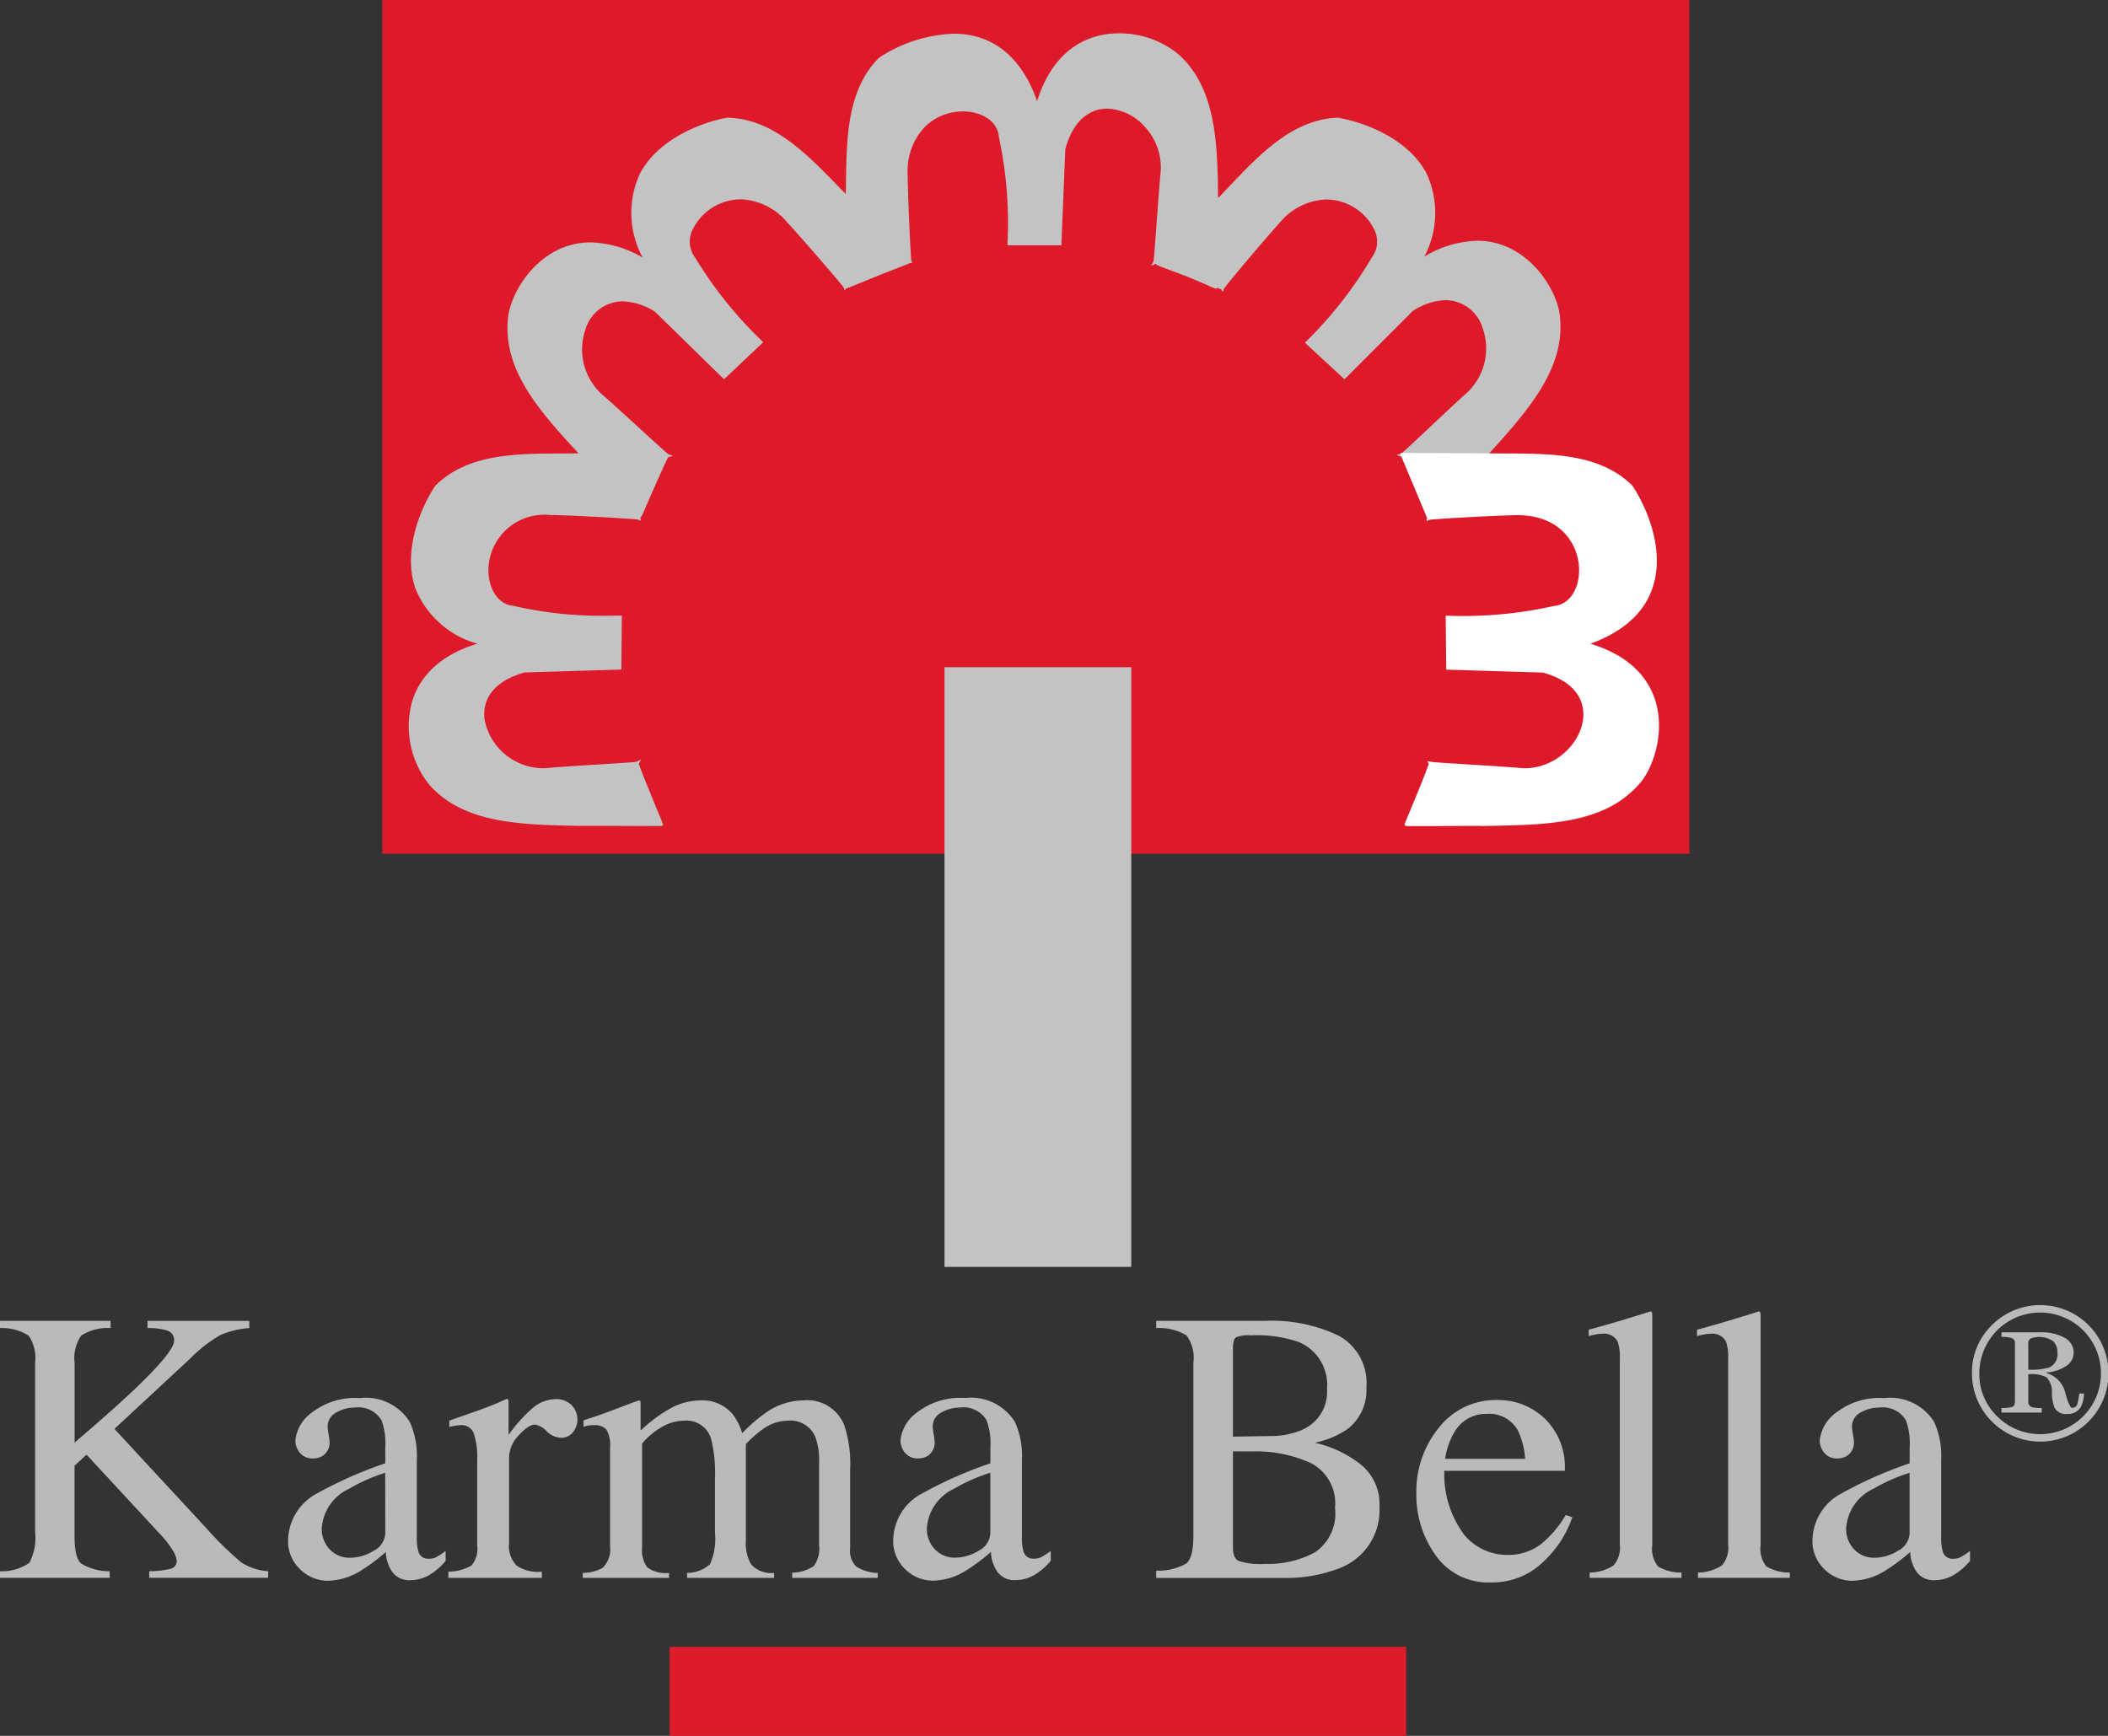
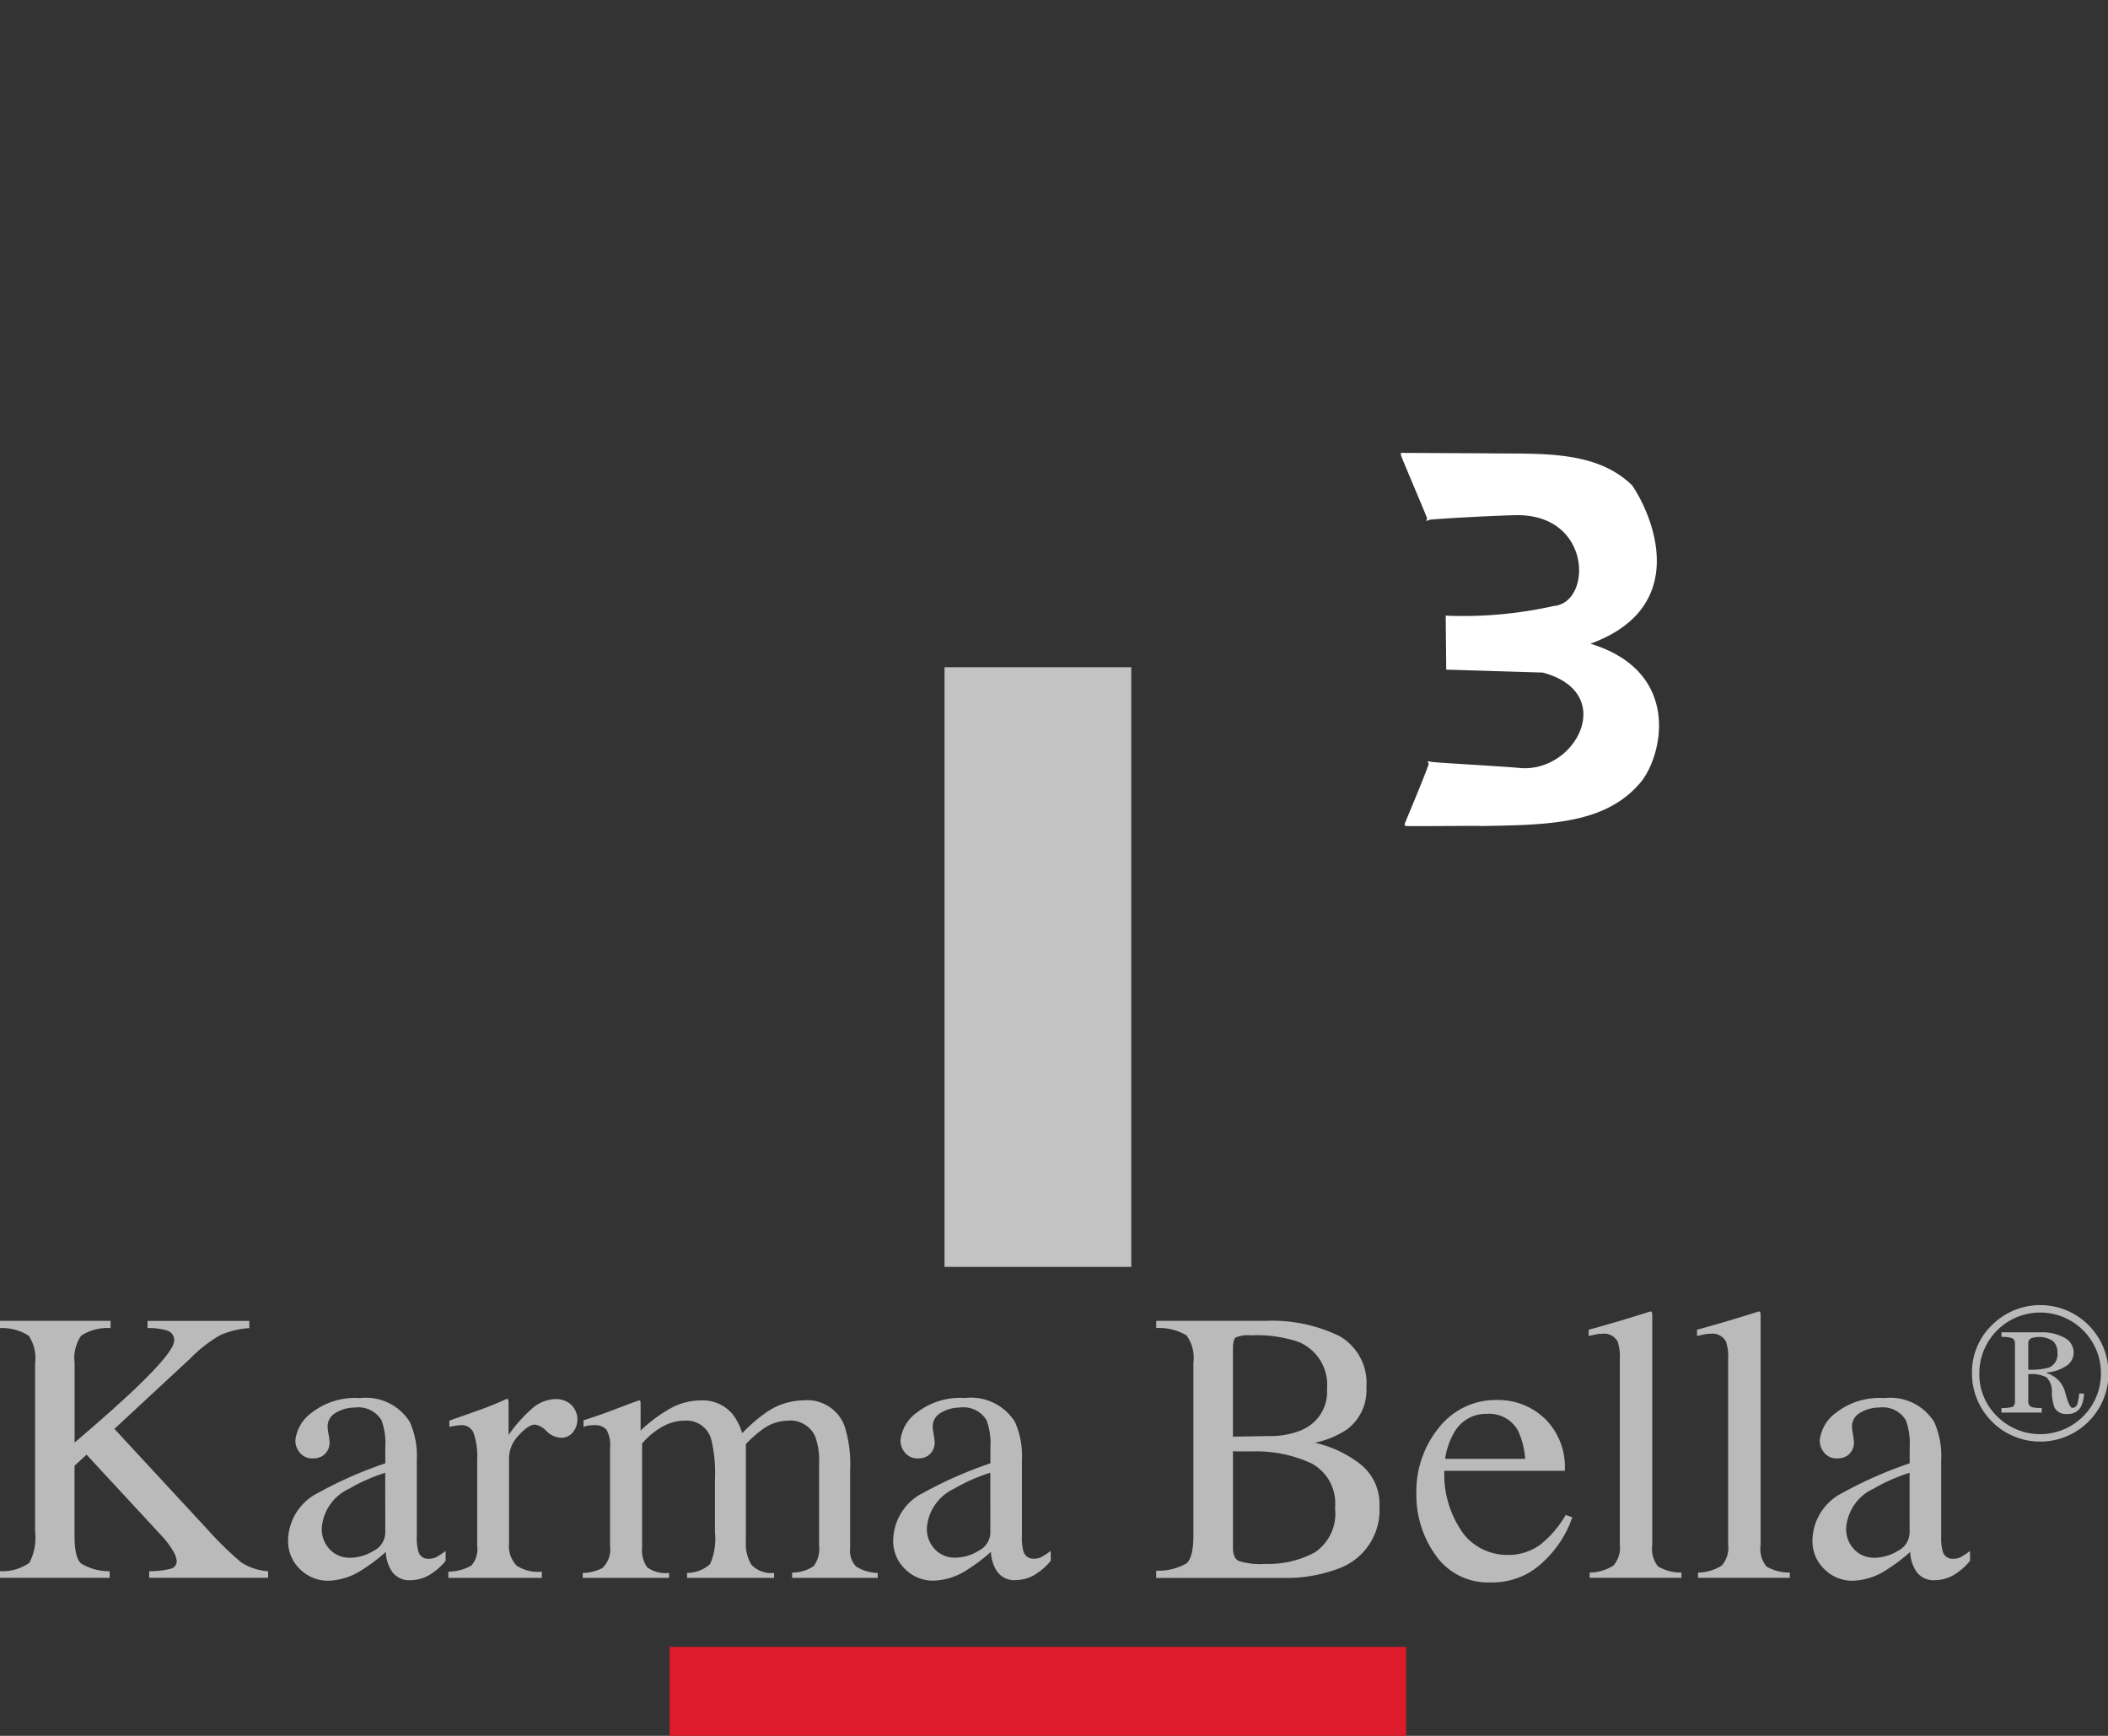
<svg xmlns="http://www.w3.org/2000/svg" width="127.999" height="105.411" viewBox="0 0 127.999 105.411">
  <rect x="0" y="0" width="127.999" height="105.411" fill="#333333" stroke="none" />
  <defs>
    <clipPath id="a">
      <rect width="127.999" height="105.411" fill="none" />
    </clipPath>
  </defs>
-   <rect width="79.366" height="51.846" transform="translate(23.216)" fill="#de1a2a" />
  <g clip-path="url(#a)">
-     <path d="M95.164,19.385c-.065-1.606-1.9-4.731-5.024-4.731a6.511,6.511,0,0,0-3.218.963,5.691,5.691,0,0,0,.119-5.074c-1.153-2.162-3.917-3.129-5.388-3.361-2.728.109-4.717,2.208-6.639,4.237-.206.218-.413.432-.619.648-.029-3.454-.154-6.679-2.374-8.707a5.607,5.607,0,0,0-3.661-1.3c-1.381,0-3.826.544-4.955,4.114C62.217,2.8,60.011,2.08,58.347,2.08a8.851,8.851,0,0,0-4.532,1.454C51.881,5.462,51.84,8.352,51.8,11.147c0,.225-.008.446-.013.669-.157-.161-.315-.319-.472-.482-1.948-2.006-3.962-4.08-6.712-4.154-1.449.249-4.2,1.249-5.326,3.426a5.693,5.693,0,0,0,.182,5.072,6.553,6.553,0,0,0-3.169-.923c-3.167,0-4.981,3.167-5.026,4.789-.223,3.024,1.931,5.469,4.3,8.02q-.516.007-1.041.009c-2.8.01-5.686.02-7.648,1.947-.827,1.216-2.017,3.892-1.231,6.213a5.688,5.688,0,0,0,3.775,3.39c-2.7.823-3.664,2.414-3.993,3.624a5.671,5.671,0,0,0,1.088,4.959c2.1,2.352,5.544,2.415,9.186,2.482l.27,0,0-.006c.058,0,.179,0,.432,0,.435,0,1.1,0,1.778.007.691,0,1.391.008,1.858.008.569,0,.574,0,.6-.02l.034-.031c.03-.045.03-.045-.173-.536-.3-.729-1.2-2.9-1.278-3.2l.093-.148-.018,0,.062-.117-.263.141-.039.006,0,.006c-.208.029-1.192.092-2.231.157-.976.061-2.082.13-2.981.2a3.317,3.317,0,0,1-.452.03,3.639,3.639,0,0,1-3.535-2.951c-.178-1.359.719-2.4,2.438-2.863l5.867-.177.031-3.272h-.1c-.18,0-.369,0-.564,0a23.694,23.694,0,0,1-5.9-.593c-1.069-.089-1.583-1.229-1.537-2.308a3.4,3.4,0,0,1,3.745-3.212h.075c1.776.039,5.1.24,5.262.278l.189.084-.046-.172c.006-.016.018-.043.029-.075.041-.015.077-.09.255-.5.346-.8,1.25-2.875,1.413-3.132l.174-.037-.014-.011.126-.035-.284-.092-.018-.013H41c-.016-.012-.041-.032-.07-.057v-.016h-.02c-.254-.214-.9-.81-1.588-1.437-.72-.659-1.536-1.405-2.209-2a3.683,3.683,0,0,1-1.136-4.035,2.372,2.372,0,0,1,2.255-1.725,3.889,3.889,0,0,1,1.97.63L44.332,23l.067.066,2.377-2.249-.07-.072a24.851,24.851,0,0,1-4.059-5.059,1.622,1.622,0,0,1-.121-1.778,3.272,3.272,0,0,1,2.888-1.769A3.855,3.855,0,0,1,48.2,13.5c1.2,1.306,3.366,3.837,3.453,3.981l.071.2.075-.127c.047,0,.2-.063,2.057-.82l.186-.076c1.482-.574,1.631-.636,1.664-.663l.125.009-.06-.138c-.04-.175-.2-3.5-.225-5.275a3.9,3.9,0,0,1,1.03-2.838A3.3,3.3,0,0,1,58.9,6.8c1,0,2.109.489,2.191,1.582a24.794,24.794,0,0,1,.518,6.447l0,.1,3.272,0,.237-5.842c.592-2.136,1.85-2.455,2.548-2.455a3.226,3.226,0,0,1,2.348,1.179,3.61,3.61,0,0,1,.874,2.869c-.078.887-.158,1.982-.229,2.95-.079,1.066-.151,2.076-.18,2.253l-.016.04-.139.252.112-.054,0,.024.15-.091.013,0,.075.067c.029.027.137.071,1.865.716.5.211.978.415,1.249.531a2.526,2.526,0,0,0,.466.19h.057l.028-.048.248.1.091.16.067-.193c.088-.157,2.219-2.714,3.406-4.034a3.842,3.842,0,0,1,2.814-1.394A3.271,3.271,0,0,1,83.84,13.9a1.629,1.629,0,0,1-.115,1.781,24.8,24.8,0,0,1-3.986,5.094l-.07.072,2.405,2.22,4.132-4.138a3.865,3.865,0,0,1,2.011-.668,2.378,2.378,0,0,1,2.25,1.717,3.688,3.688,0,0,1-1.1,4.033c-.662.6-1.471,1.362-2.184,2.032-.792.742-1.54,1.445-1.65,1.525l-.3.1.12.035-.018.015.174.034c.166.255,1.087,2.3,1.441,3.09.227.5.238.528.295.528h.01l.029,0A20.827,20.827,0,0,0,88.962,29.6c.657-.706,1.4-1.5,1.541-1.643l.177-.189c2.445-2.7,4.755-5.245,4.484-8.384" transform="translate(-0.433 -0.035)" fill="#c3c3c3" />
    <rect width="11.34" height="36.414" transform="translate(57.352 40.518)" fill="#c3c3c3" />
    <rect width="44.72" height="5.406" transform="translate(40.663 100.006)" fill="#de1b2a" />
    <path d="M91.721,28.109c3.143.058,6.589-.249,8.794,1.915,1.208,1.775,3.647,7.42-2.789,9.556,6.037,1.634,4.535,7.105,3.158,8.508-2.115,2.364-5.566,2.383-9.321,2.452.017-.024-4.644.027-4.69,0-.011.013,1.555-3.7,1.469-3.708.032.053,3.221.212,5.267.37,3.613.474,6.335-4.713,1.566-5.979L89.4,41.048l-.03-3.077a25.263,25.263,0,0,0,6.468-.59c2.471-.208,2.456-5.777-2.293-5.716-1.788.04-5.2.245-5.3.287.01-.035-1.6-3.8-1.6-3.869Z" transform="translate(-1.485 -0.481)" fill="#fff" />
    <path d="M91.721,28.109c3.143.058,6.589-.249,8.794,1.915,1.208,1.775,3.647,7.42-2.789,9.556,6.037,1.634,4.535,7.105,3.158,8.508-2.115,2.364-5.566,2.383-9.321,2.452.017-.024-4.644.027-4.69,0-.011.013,1.555-3.7,1.469-3.708.032.053,3.221.212,5.267.37,3.613.474,6.335-4.713,1.566-5.979L89.4,41.048l-.03-3.077a25.263,25.263,0,0,0,6.468-.59c2.471-.208,2.456-5.777-2.293-5.716-1.788.04-5.2.245-5.3.287.01-.035-1.6-3.8-1.6-3.869Z" transform="translate(-1.485 -0.481)" fill="none" stroke="#fff" stroke-width="0.2" />
    <path d="M0,96.813A2.877,2.877,0,0,0,1.785,96.3a3.292,3.292,0,0,0,.346-1.9V84.169a2.428,2.428,0,0,0-.386-1.655A2.991,2.991,0,0,0,0,82.047v-.438H6.715v.438a2.959,2.959,0,0,0-1.785.46,2.392,2.392,0,0,0-.4,1.657V89q2.179-1.858,3.563-3.161,2.48-2.356,2.48-3.021a.6.6,0,0,0-.422-.62,3.7,3.7,0,0,0-1.193-.149v-.438h6.18v.438a5.238,5.238,0,0,0-1.782.435A8.637,8.637,0,0,0,11.547,83.9l-4.6,4.269,5.617,6.069a20.49,20.49,0,0,0,2.089,2.042,3.428,3.428,0,0,0,1.627.532v.4H9.06v-.4a5.284,5.284,0,0,0,1.325-.155.469.469,0,0,0,.345-.48,1.452,1.452,0,0,0-.224-.6,5.273,5.273,0,0,0-.709-.935L5.254,89.734l-.728.674v4.27q0,1.317.4,1.667a3.267,3.267,0,0,0,1.733.468v.4H0Z" transform="translate(0 -1.399)" fill="#bababa" />
    <path d="M19.471,92.218A25.238,25.238,0,0,1,23.7,90.341v-.979a4.037,4.037,0,0,0-.23-1.635,1.642,1.642,0,0,0-1.625-.772,2.235,2.235,0,0,0-1.117.3.951.951,0,0,0-.531.853,3.144,3.144,0,0,0,.058.466,3.352,3.352,0,0,1,.058.421.958.958,0,0,1-.427.9,1.067,1.067,0,0,1-.576.149.965.965,0,0,1-.794-.339,1.167,1.167,0,0,1-.277-.755,2.4,2.4,0,0,1,1-1.688,4.285,4.285,0,0,1,2.92-.881,3.139,3.139,0,0,1,3.029,1.451,5.017,5.017,0,0,1,.426,2.316v4.618a3.11,3.11,0,0,0,.092.922.6.6,0,0,0,.622.449,1.044,1.044,0,0,0,.437-.081,4.52,4.52,0,0,0,.6-.392v.6a3.736,3.736,0,0,1-.8.737,2.315,2.315,0,0,1-1.313.438,1.281,1.281,0,0,1-1.134-.507,2.281,2.281,0,0,1-.386-1.209,10.894,10.894,0,0,1-1.5,1.128,3.924,3.924,0,0,1-1.993.622,2.4,2.4,0,0,1-1.716-.7,2.347,2.347,0,0,1-.725-1.768,3.28,3.28,0,0,1,1.67-2.787m4.227-1.3a10.554,10.554,0,0,0-2.188.967,2.854,2.854,0,0,0-1.659,2.327,1.77,1.77,0,0,0,.691,1.543,1.678,1.678,0,0,0,1,.322A2.754,2.754,0,0,0,23,95.65a1.249,1.249,0,0,0,.7-1.082Z" transform="translate(-0.305 -1.481)" fill="#bababa" />
    <path d="M27.7,96.919a2.779,2.779,0,0,0,1.405-.374,1.544,1.544,0,0,0,.345-1.2v-5.2a4.437,4.437,0,0,0-.213-1.63.776.776,0,0,0-.777-.489,2.209,2.209,0,0,0-.3.028c-.127.02-.259.044-.4.076v-.38l1.343-.473q.69-.242.953-.345c.382-.146.777-.312,1.182-.5.053,0,.086.019.1.058a1.023,1.023,0,0,1,.018.242v1.888a8.78,8.78,0,0,1,1.426-1.6,2.2,2.2,0,0,1,1.426-.576,1.337,1.337,0,0,1,.959.351,1.247,1.247,0,0,1,.087,1.676.9.9,0,0,1-.709.322,1.323,1.323,0,0,1-.882-.4,1.245,1.245,0,0,0-.7-.4q-.4,0-.99.651a2,2,0,0,0-.588,1.342V95.18a1.721,1.721,0,0,0,.461,1.377,2.308,2.308,0,0,0,1.531.363v.38H27.7Z" transform="translate(-0.475 -1.482)" fill="#bababa" />
    <path d="M36,97a2.631,2.631,0,0,0,1.2-.3,1.57,1.57,0,0,0,.46-1.336V89.411a1.874,1.874,0,0,0-.224-1.117.924.924,0,0,0-.743-.265,2.052,2.052,0,0,0-.363.024,1.748,1.748,0,0,0-.282.081v-.4l.83-.276q.448-.149,1.474-.542t1.082-.391a.065.065,0,0,1,.07.058,1.464,1.464,0,0,1,.011.218v1.555a8.83,8.83,0,0,1,1.97-1.434,3.912,3.912,0,0,1,1.7-.4,2.377,2.377,0,0,1,1.889.806,3.5,3.5,0,0,1,.61,1.186,9.72,9.72,0,0,1,1.486-1.279,4.047,4.047,0,0,1,2.235-.714,2.417,2.417,0,0,1,2.476,1.509,7.477,7.477,0,0,1,.357,2.695V95.5a1.373,1.373,0,0,0,.364,1.111A2.541,2.541,0,0,0,53.912,97v.3H48.717v-.322a2.272,2.272,0,0,0,1.318-.4,1.819,1.819,0,0,0,.317-1.267V90.344A4.175,4.175,0,0,0,50.11,88.7a1.65,1.65,0,0,0-1.67-.945,2.641,2.641,0,0,0-1.485.5,7.33,7.33,0,0,0-1.049.921v5.9a2.524,2.524,0,0,0,.328,1.417A1.659,1.659,0,0,0,47.622,97v.3H42.336V97a2.109,2.109,0,0,0,1.394-.53,3.815,3.815,0,0,0,.3-1.935V91.318a8.618,8.618,0,0,0-.23-2.437,1.548,1.548,0,0,0-1.613-1.128,2.775,2.775,0,0,0-1.382.385,4.353,4.353,0,0,0-1.2,1.008v6.3a1.805,1.805,0,0,0,.306,1.209,1.885,1.885,0,0,0,1.33.346v.3H36Z" transform="translate(-0.617 -1.483)" fill="#bababa" />
    <path d="M56.856,92.218a25.238,25.238,0,0,1,4.227-1.877v-.979a4.037,4.037,0,0,0-.23-1.635,1.642,1.642,0,0,0-1.625-.772,2.235,2.235,0,0,0-1.117.3.951.951,0,0,0-.531.853,3.145,3.145,0,0,0,.058.466,3.353,3.353,0,0,1,.058.421.958.958,0,0,1-.427.9,1.067,1.067,0,0,1-.576.149A.965.965,0,0,1,55.9,89.7a1.167,1.167,0,0,1-.277-.755,2.4,2.4,0,0,1,1-1.688,4.285,4.285,0,0,1,2.92-.881,3.139,3.139,0,0,1,3.029,1.451,5.017,5.017,0,0,1,.426,2.316v4.618a3.11,3.11,0,0,0,.092.922.6.6,0,0,0,.622.449,1.044,1.044,0,0,0,.437-.081,4.52,4.52,0,0,0,.6-.392v.6a3.736,3.736,0,0,1-.8.737,2.318,2.318,0,0,1-1.313.438,1.281,1.281,0,0,1-1.134-.507,2.272,2.272,0,0,1-.386-1.209,10.9,10.9,0,0,1-1.5,1.128,3.924,3.924,0,0,1-1.993.622,2.394,2.394,0,0,1-1.716-.7,2.347,2.347,0,0,1-.725-1.768,3.28,3.28,0,0,1,1.67-2.787m4.227-1.3a10.588,10.588,0,0,0-2.189.967,2.852,2.852,0,0,0-1.658,2.327,1.77,1.77,0,0,0,.691,1.543,1.678,1.678,0,0,0,1,.322,2.754,2.754,0,0,0,1.457-.427,1.249,1.249,0,0,0,.7-1.082Z" transform="translate(-0.946 -1.481)" fill="#bababa" />
    <path d="M71.429,96.778a3.385,3.385,0,0,0,1.839-.442q.419-.36.419-1.678V84.166a2.325,2.325,0,0,0-.419-1.676,3.244,3.244,0,0,0-1.839-.444v-.437h6.606a9.384,9.384,0,0,1,4.494.911,3.274,3.274,0,0,1,1.663,3.135,2.961,2.961,0,0,1-1.164,2.536,5.473,5.473,0,0,1-1.97.819,7.034,7.034,0,0,1,2.776,1.307,3.085,3.085,0,0,1,1.152,2.56,3.779,3.779,0,0,1-2.555,3.8,8.915,8.915,0,0,1-3.314.542H71.429ZM80.3,88.22a2.5,2.5,0,0,0,1.5-2.482,2.807,2.807,0,0,0-1.728-2.849,7.85,7.85,0,0,0-2.9-.4,1.925,1.925,0,0,0-.91.127q-.172.127-.172.693v5.331l2.246-.035a4.973,4.973,0,0,0,1.97-.38m.76,7.441a2.839,2.839,0,0,0,1.221-2.695,2.752,2.752,0,0,0-1.428-2.707,8.02,8.02,0,0,0-3.64-.725h-.685c-.1,0-.244,0-.443-.012V95.4c0,.408.115.67.345.789a4.349,4.349,0,0,0,1.6.179,5.988,5.988,0,0,0,3.029-.7" transform="translate(-1.224 -1.399)" fill="#bababa" />
    <path d="M95.294,87.619A4.108,4.108,0,0,1,96.515,90.8H89.2a6.124,6.124,0,0,0,1.21,3.884A3.375,3.375,0,0,0,93,95.906a3.265,3.265,0,0,0,2.038-.631,6.362,6.362,0,0,0,1.532-1.794l.4.138a6.557,6.557,0,0,1-1.768,2.712,4.4,4.4,0,0,1-3.173,1.245,3.879,3.879,0,0,1-3.346-1.635,6.266,6.266,0,0,1-1.181-3.766,6.126,6.126,0,0,1,1.371-4A4.389,4.389,0,0,1,92.45,86.5a4.07,4.07,0,0,1,2.844,1.123m-5.517.881a4.568,4.568,0,0,0-.53,1.567h4.86a4.772,4.772,0,0,0-.437-1.716,1.987,1.987,0,0,0-1.889-1.014,2.2,2.2,0,0,0-2,1.164" transform="translate(-1.5 -1.483)" fill="#bababa" />
    <path d="M98.208,96.884a2.735,2.735,0,0,0,1.452-.431,1.678,1.678,0,0,0,.379-1.285V83.915a2.913,2.913,0,0,0-.128-1.049.928.928,0,0,0-.933-.484,2.022,2.022,0,0,0-.351.034c-.127.024-.286.058-.479.1v-.38q1.555-.414,3.745-1.106a.089.089,0,0,1,.1.069,1.671,1.671,0,0,1,.017.3v13.81a1.724,1.724,0,0,0,.345,1.3,2.7,2.7,0,0,0,1.429.374v.322H98.208Z" transform="translate(-1.683 -1.389)" fill="#bababa" />
    <path d="M104.9,96.884a2.732,2.732,0,0,0,1.452-.431,1.674,1.674,0,0,0,.379-1.285V83.915a2.942,2.942,0,0,0-.127-1.049.928.928,0,0,0-.933-.484,2.013,2.013,0,0,0-.351.034c-.127.024-.286.058-.479.1v-.38q1.555-.414,3.744-1.106a.089.089,0,0,1,.1.069,1.669,1.669,0,0,1,.017.3v13.81a1.723,1.723,0,0,0,.346,1.3,2.691,2.691,0,0,0,1.428.374v.322H104.9Z" transform="translate(-1.797 -1.389)" fill="#bababa" />
    <path d="M113.649,92.218a25.239,25.239,0,0,1,4.227-1.877v-.979a4.037,4.037,0,0,0-.23-1.635,1.642,1.642,0,0,0-1.625-.772,2.235,2.235,0,0,0-1.117.3.951.951,0,0,0-.531.853,3.145,3.145,0,0,0,.058.466,3.352,3.352,0,0,1,.058.421.958.958,0,0,1-.427.9,1.067,1.067,0,0,1-.576.149.965.965,0,0,1-.794-.339,1.167,1.167,0,0,1-.277-.755,2.4,2.4,0,0,1,1-1.688,4.285,4.285,0,0,1,2.92-.881,3.139,3.139,0,0,1,3.029,1.451,5.017,5.017,0,0,1,.426,2.316v4.618a3.11,3.11,0,0,0,.092.922.6.6,0,0,0,.622.449,1.044,1.044,0,0,0,.437-.081,4.52,4.52,0,0,0,.6-.392v.6a3.736,3.736,0,0,1-.8.737,2.318,2.318,0,0,1-1.313.438,1.281,1.281,0,0,1-1.134-.507,2.272,2.272,0,0,1-.386-1.209,10.894,10.894,0,0,1-1.5,1.128,3.924,3.924,0,0,1-1.993.622,2.394,2.394,0,0,1-1.716-.7,2.347,2.347,0,0,1-.725-1.768,3.28,3.28,0,0,1,1.67-2.787m4.227-1.3a10.588,10.588,0,0,0-2.189.967,2.852,2.852,0,0,0-1.658,2.327,1.77,1.77,0,0,0,.691,1.543,1.678,1.678,0,0,0,1,.322,2.754,2.754,0,0,0,1.457-.427,1.249,1.249,0,0,0,.7-1.082Z" transform="translate(-1.92 -1.481)" fill="#bababa" />
    <path d="M123.036,81.854a4.145,4.145,0,1,1-1.209,2.925,3.976,3.976,0,0,1,1.209-2.925m.317,5.534a3.693,3.693,0,1,0-1.079-2.609,3.548,3.548,0,0,0,1.079,2.609m.266-.506a2.264,2.264,0,0,0,.65-.061c.11-.042.167-.157.167-.344V82.97a.315.315,0,0,0-.174-.324,1.8,1.8,0,0,0-.643-.077v-.282h2.368a2.861,2.861,0,0,1,1.457.329,1.015,1.015,0,0,1,.558.911.957.957,0,0,1-.446.8,2.455,2.455,0,0,1-1.192.4v.041a1.626,1.626,0,0,1,1.129,1.194c.167.61.307.914.422.914a.321.321,0,0,0,.31-.235,3.21,3.21,0,0,0,.112-.635h.294a2.081,2.081,0,0,1-.176.781.881.881,0,0,1-.846.459.781.781,0,0,1-.764-.371,2.623,2.623,0,0,1-.165-.928,1.237,1.237,0,0,0-.322-.923,1.969,1.969,0,0,0-1.111-.188v1.639a.336.336,0,0,0,.227.358,2.007,2.007,0,0,0,.59.047v.282H123.62Zm2.891-2.455a.87.87,0,0,0,.505-.908.906.906,0,0,0-.268-.7,1.534,1.534,0,0,0-1.324-.171.32.32,0,0,0-.177.326v1.581a3.943,3.943,0,0,0,1.264-.129" transform="translate(-2.088 -1.382)" fill="#bababa" />
  </g>
</svg>